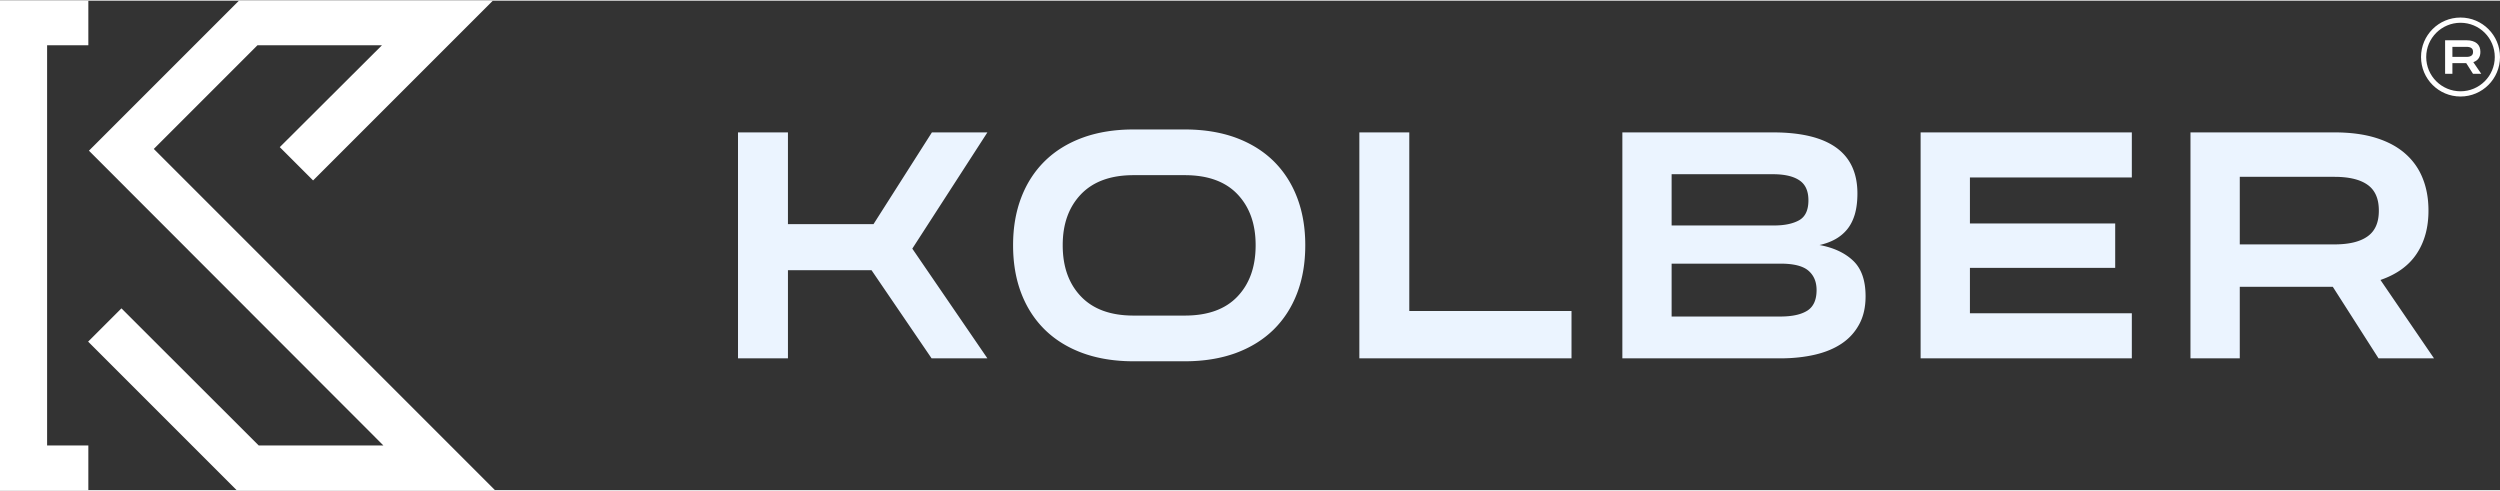
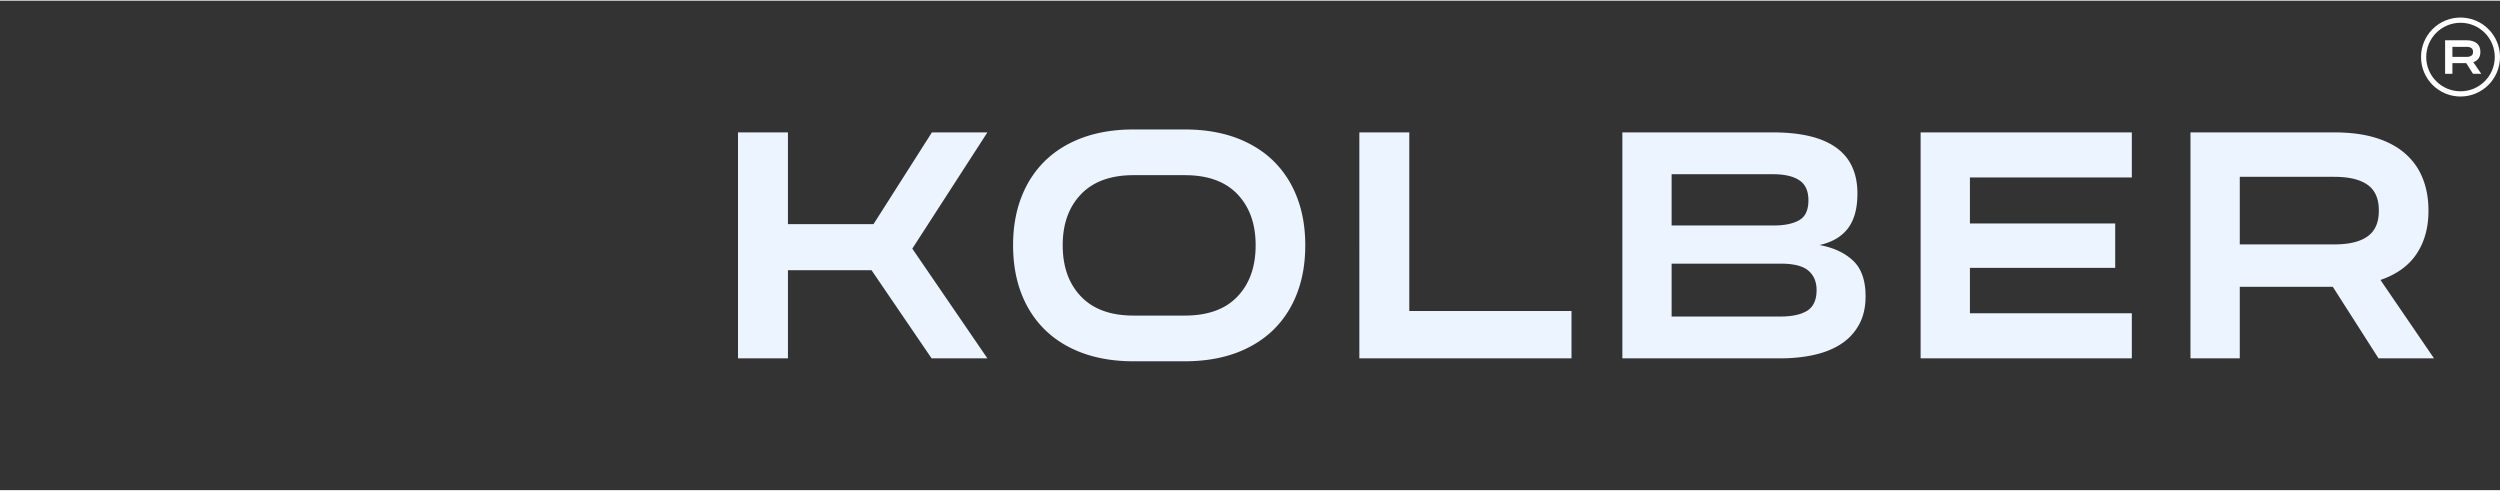
<svg xmlns="http://www.w3.org/2000/svg" xml:space="preserve" width="540" height="106" style="shape-rendering:geometricPrecision;text-rendering:geometricPrecision;image-rendering:optimizeQuality;fill-rule:evenodd;clip-rule:evenodd" viewBox="0 0 554.64 108.59">
  <rect x="0" y="0" width="554.64" height="108.59" fill="#333333" stroke="none" />
  <path d="M206.75 29.23h12.31L202.4 55.02l16.66 24.34h-12.38L193.35 59.8h-18.54v19.56h-11.08V29.23h11.08v20.36h18.98l12.96-20.36zm18.01 25.06v-.07c0-3.86.6-7.37 1.81-10.54 1.21-3.16 2.96-5.86 5.25-8.11 2.29-2.24 5.09-3.97 8.4-5.18 3.31-1.2 7.06-1.81 11.26-1.81h11.37c4.2 0 7.96.61 11.27 1.81 3.3 1.21 6.1 2.94 8.4 5.18 2.29 2.25 4.04 4.95 5.25 8.11 1.21 3.17 1.81 6.68 1.81 10.54v.07c0 3.92-.6 7.45-1.81 10.62-1.21 3.16-2.96 5.86-5.25 8.11-2.3 2.24-5.1 3.97-8.4 5.18-3.31 1.2-7.07 1.81-11.27 1.81h-11.37c-4.2 0-7.95-.61-11.26-1.81-3.31-1.21-6.11-2.94-8.4-5.18-2.29-2.25-4.04-4.95-5.25-8.11-1.21-3.17-1.81-6.7-1.81-10.62zm11.01 0c0 4.74 1.35 8.52 4.05 11.34 2.71 2.83 6.59 4.24 11.66 4.24h11.37c5.12 0 9.02-1.41 11.7-4.24 2.68-2.82 4.02-6.6 4.02-11.34v-.07c0-4.68-1.34-8.43-4.02-11.26-2.68-2.82-6.58-4.24-11.7-4.24h-11.37c-5.07 0-8.95 1.42-11.66 4.24-2.7 2.83-4.05 6.58-4.05 11.26v.07zm76.89-25.06v39.62h35.99v10.51h-47.07V29.23h11.08zm80.66 0c12.5 0 18.76 4.52 18.76 13.55 0 1.79-.2 3.33-.58 4.64-.39 1.3-.95 2.4-1.67 3.29a9.13 9.13 0 0 1-2.64 2.21c-1.04.58-2.21 1.01-3.52 1.3 3.14.58 5.63 1.74 7.46 3.48 1.84 1.74 2.76 4.37 2.76 7.89 0 2.42-.47 4.49-1.42 6.23-.94 1.74-2.24 3.17-3.91 4.28-1.66 1.11-3.66 1.93-5.97 2.46-2.32.53-4.86.8-7.61.8h-35.05V29.23h33.39zm1.66 40.85c2.61 0 4.6-.43 5.98-1.3 1.37-.87 2.06-2.39 2.06-4.56 0-1.84-.6-3.27-1.81-4.31-1.21-1.04-3.26-1.56-6.16-1.56h-24.19v11.73h24.12zm-24.12-20.2h22.75c2.31 0 4.16-.39 5.54-1.16 1.37-.77 2.06-2.25 2.06-4.42 0-2.08-.67-3.56-2.03-4.45-1.35-.9-3.3-1.34-5.86-1.34h-22.46v11.37zm102.1-20.65v10h-35.92v10.21h32.23v9.85h-32.23v10.07h35.92v10H426.1V29.23h46.86zm54.73 50.13-10.14-15.87h-20.64v15.87h-10.94V29.23h31.94c3.57 0 6.66.42 9.27 1.24 2.61.82 4.77 1.99 6.48 3.51 1.72 1.52 3 3.34 3.84 5.47.85 2.12 1.27 4.49 1.27 7.1v.07c0 3.72-.87 6.89-2.61 9.52-1.73 2.63-4.42 4.58-8.04 5.83L540 79.36h-12.31zm-30.78-40.27v14.99h21c3.24 0 5.69-.59 7.35-1.78 1.67-1.18 2.5-3.07 2.5-5.68v-.07c0-2.61-.83-4.51-2.5-5.69-1.66-1.18-4.11-1.77-7.35-1.77h-21z" style="fill:#ebf4ff;fill-rule:nonzero" />
-   <path d="M10.45 98.69h9.15v9.9H0V0h19.6v9.9h-9.15v88.79zm9.1-23.04 32.94 32.94h57.31L34.12 32.9l23-23h27.62L62.07 32.5l7.39 7.39L109.35 0H53.02L19.73 33.29l65.33 65.4H57.4L26.94 68.27l-7.39 7.38z" style="fill:#fff;fill-rule:nonzero" />
  <path d="M545.88 3.75c4.83 0 8.76 3.92 8.76 8.76s-3.93 8.76-8.76 8.76c-4.84 0-8.76-3.92-8.76-8.76s3.92-8.76 8.76-8.76zm2.77 12.48-1.5-2.36h-3.07v2.36h-1.62V8.79h4.74c.53 0 .99.06 1.37.19.39.12.71.29.97.52.25.22.44.49.57.81.12.31.18.66.18 1.05v.01c0 .55-.12 1.02-.38 1.41-.26.39-.66.68-1.19.87l1.76 2.58h-1.83zm-4.57-5.98v2.23h3.12c.48 0 .84-.09 1.09-.27.25-.17.37-.45.37-.84v-.01c0-.39-.12-.67-.37-.84-.25-.18-.61-.27-1.09-.27h-3.12zm1.8-5.34c4.2 0 7.6 3.4 7.6 7.6 0 4.2-3.4 7.6-7.6 7.6-4.2 0-7.61-3.4-7.61-7.6 0-4.2 3.41-7.6 7.61-7.6z" style="fill:#fff" />
</svg>